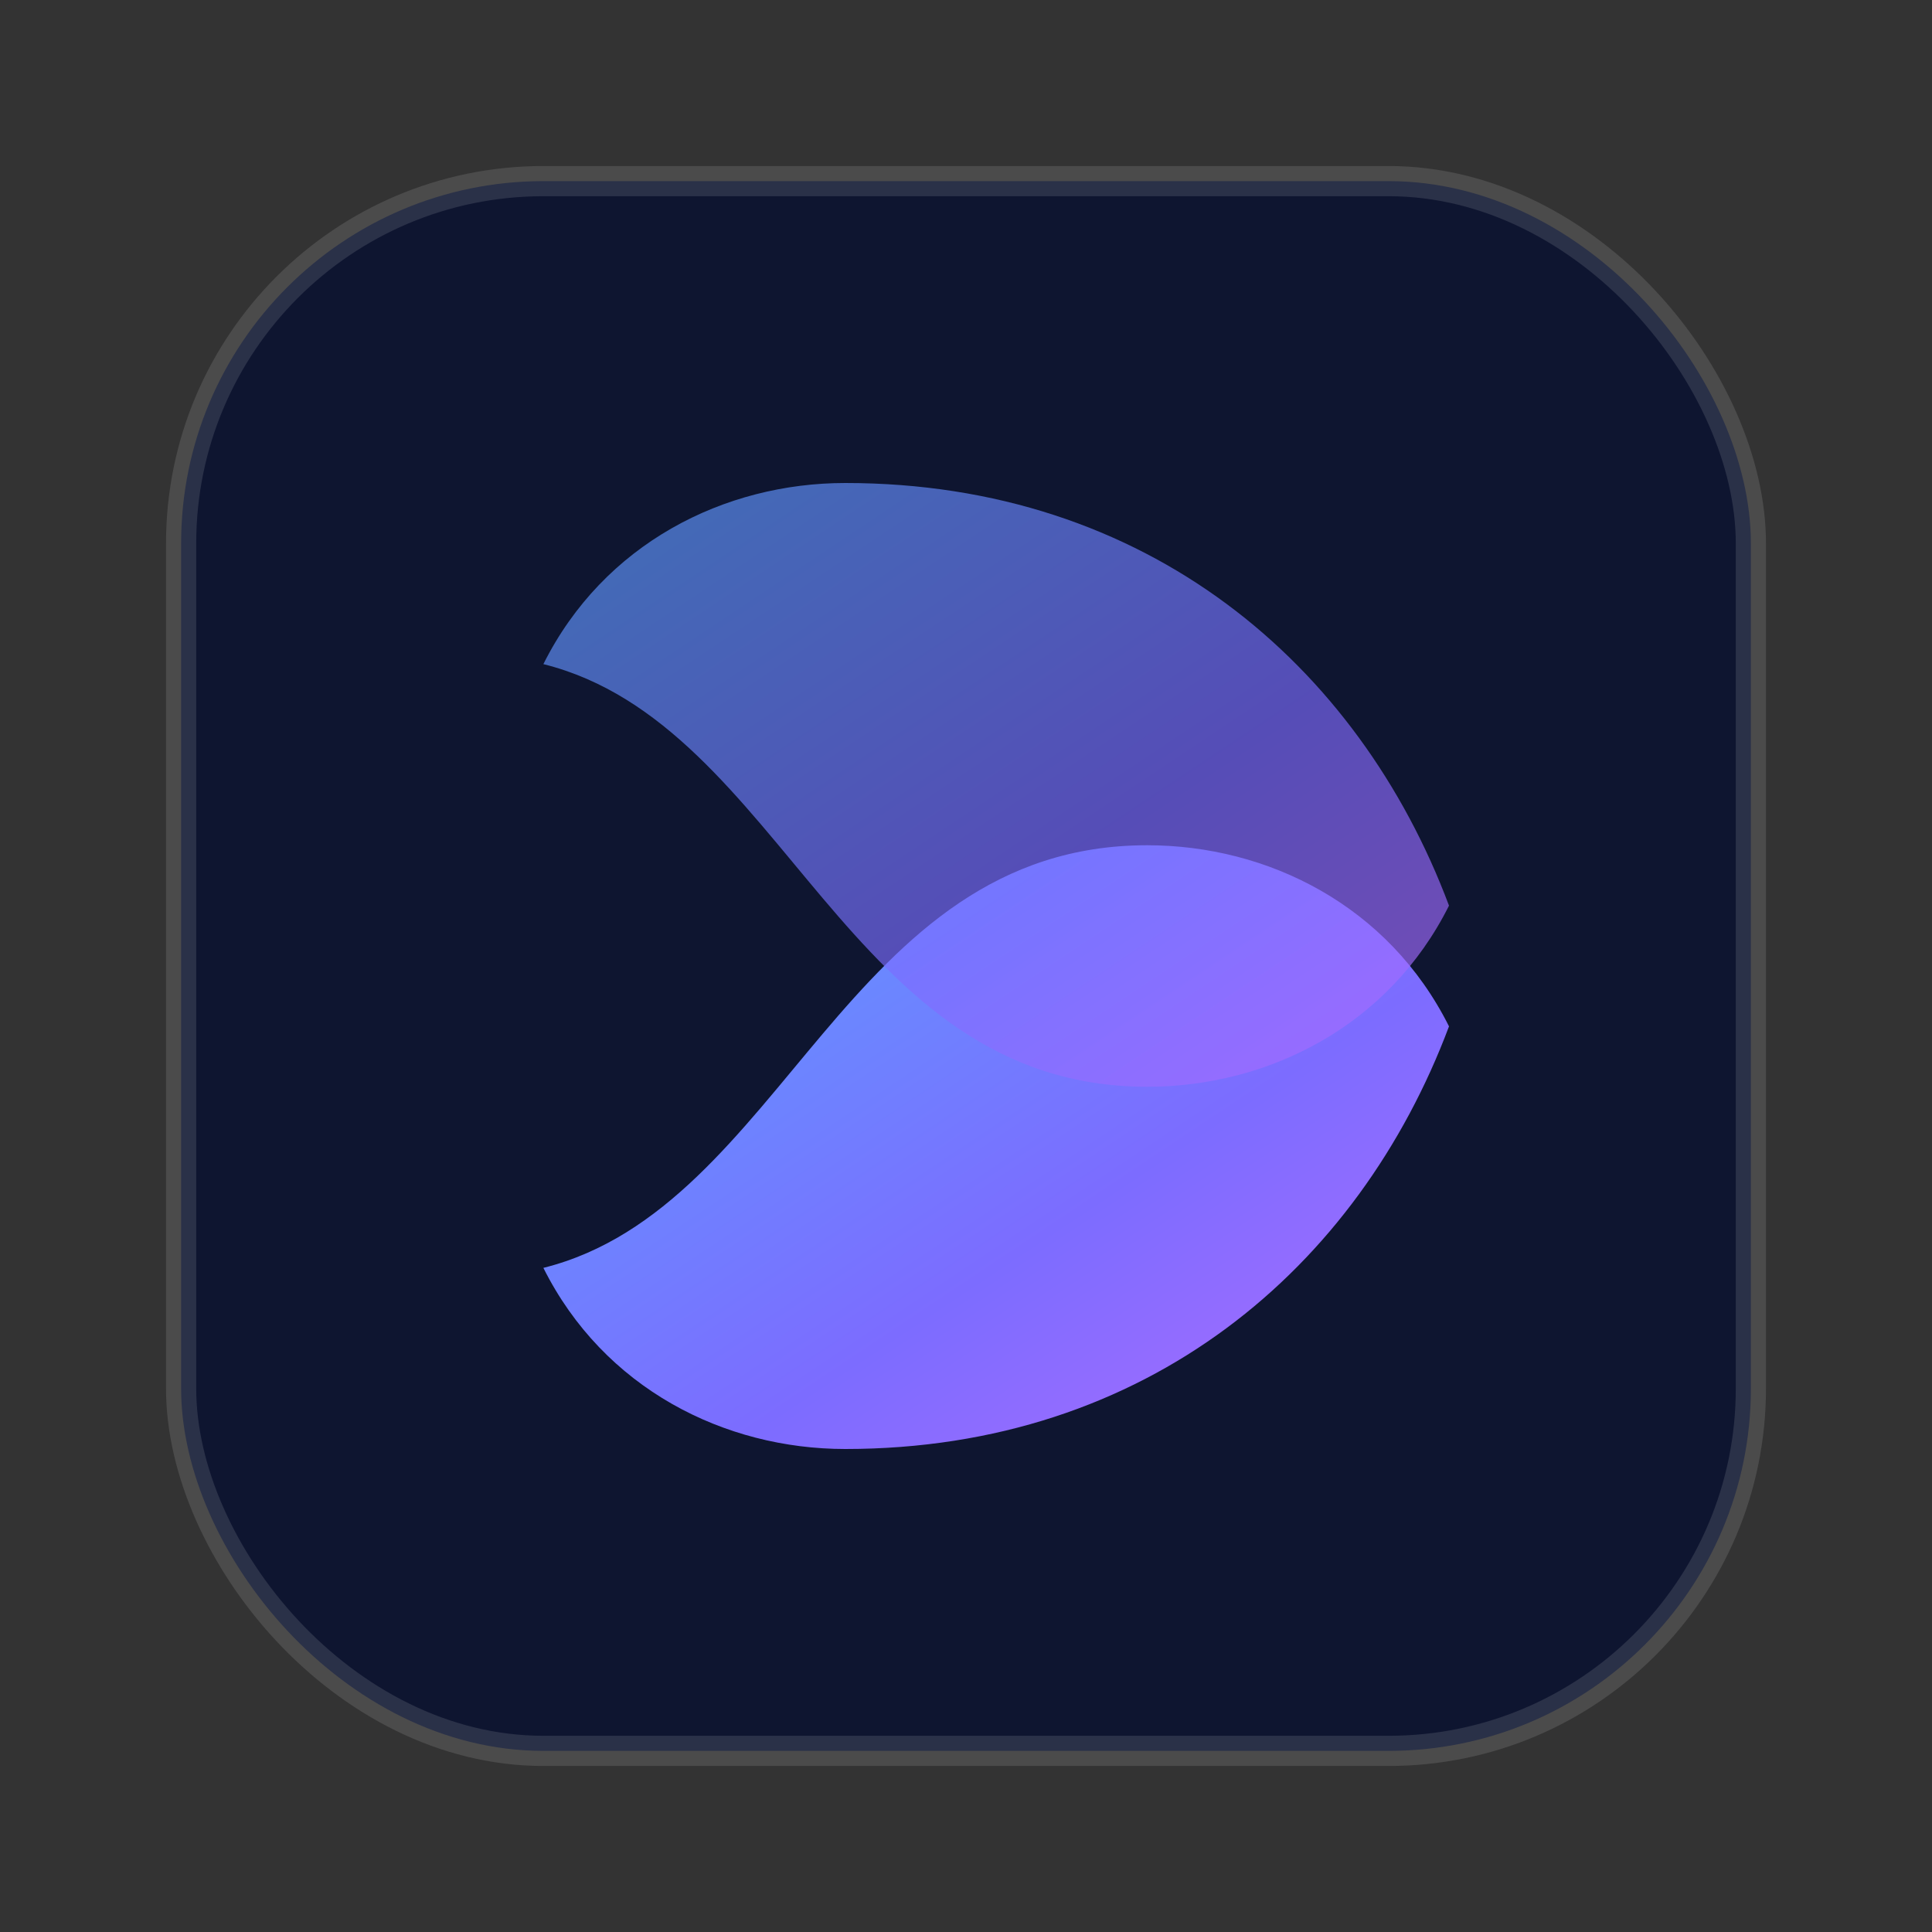
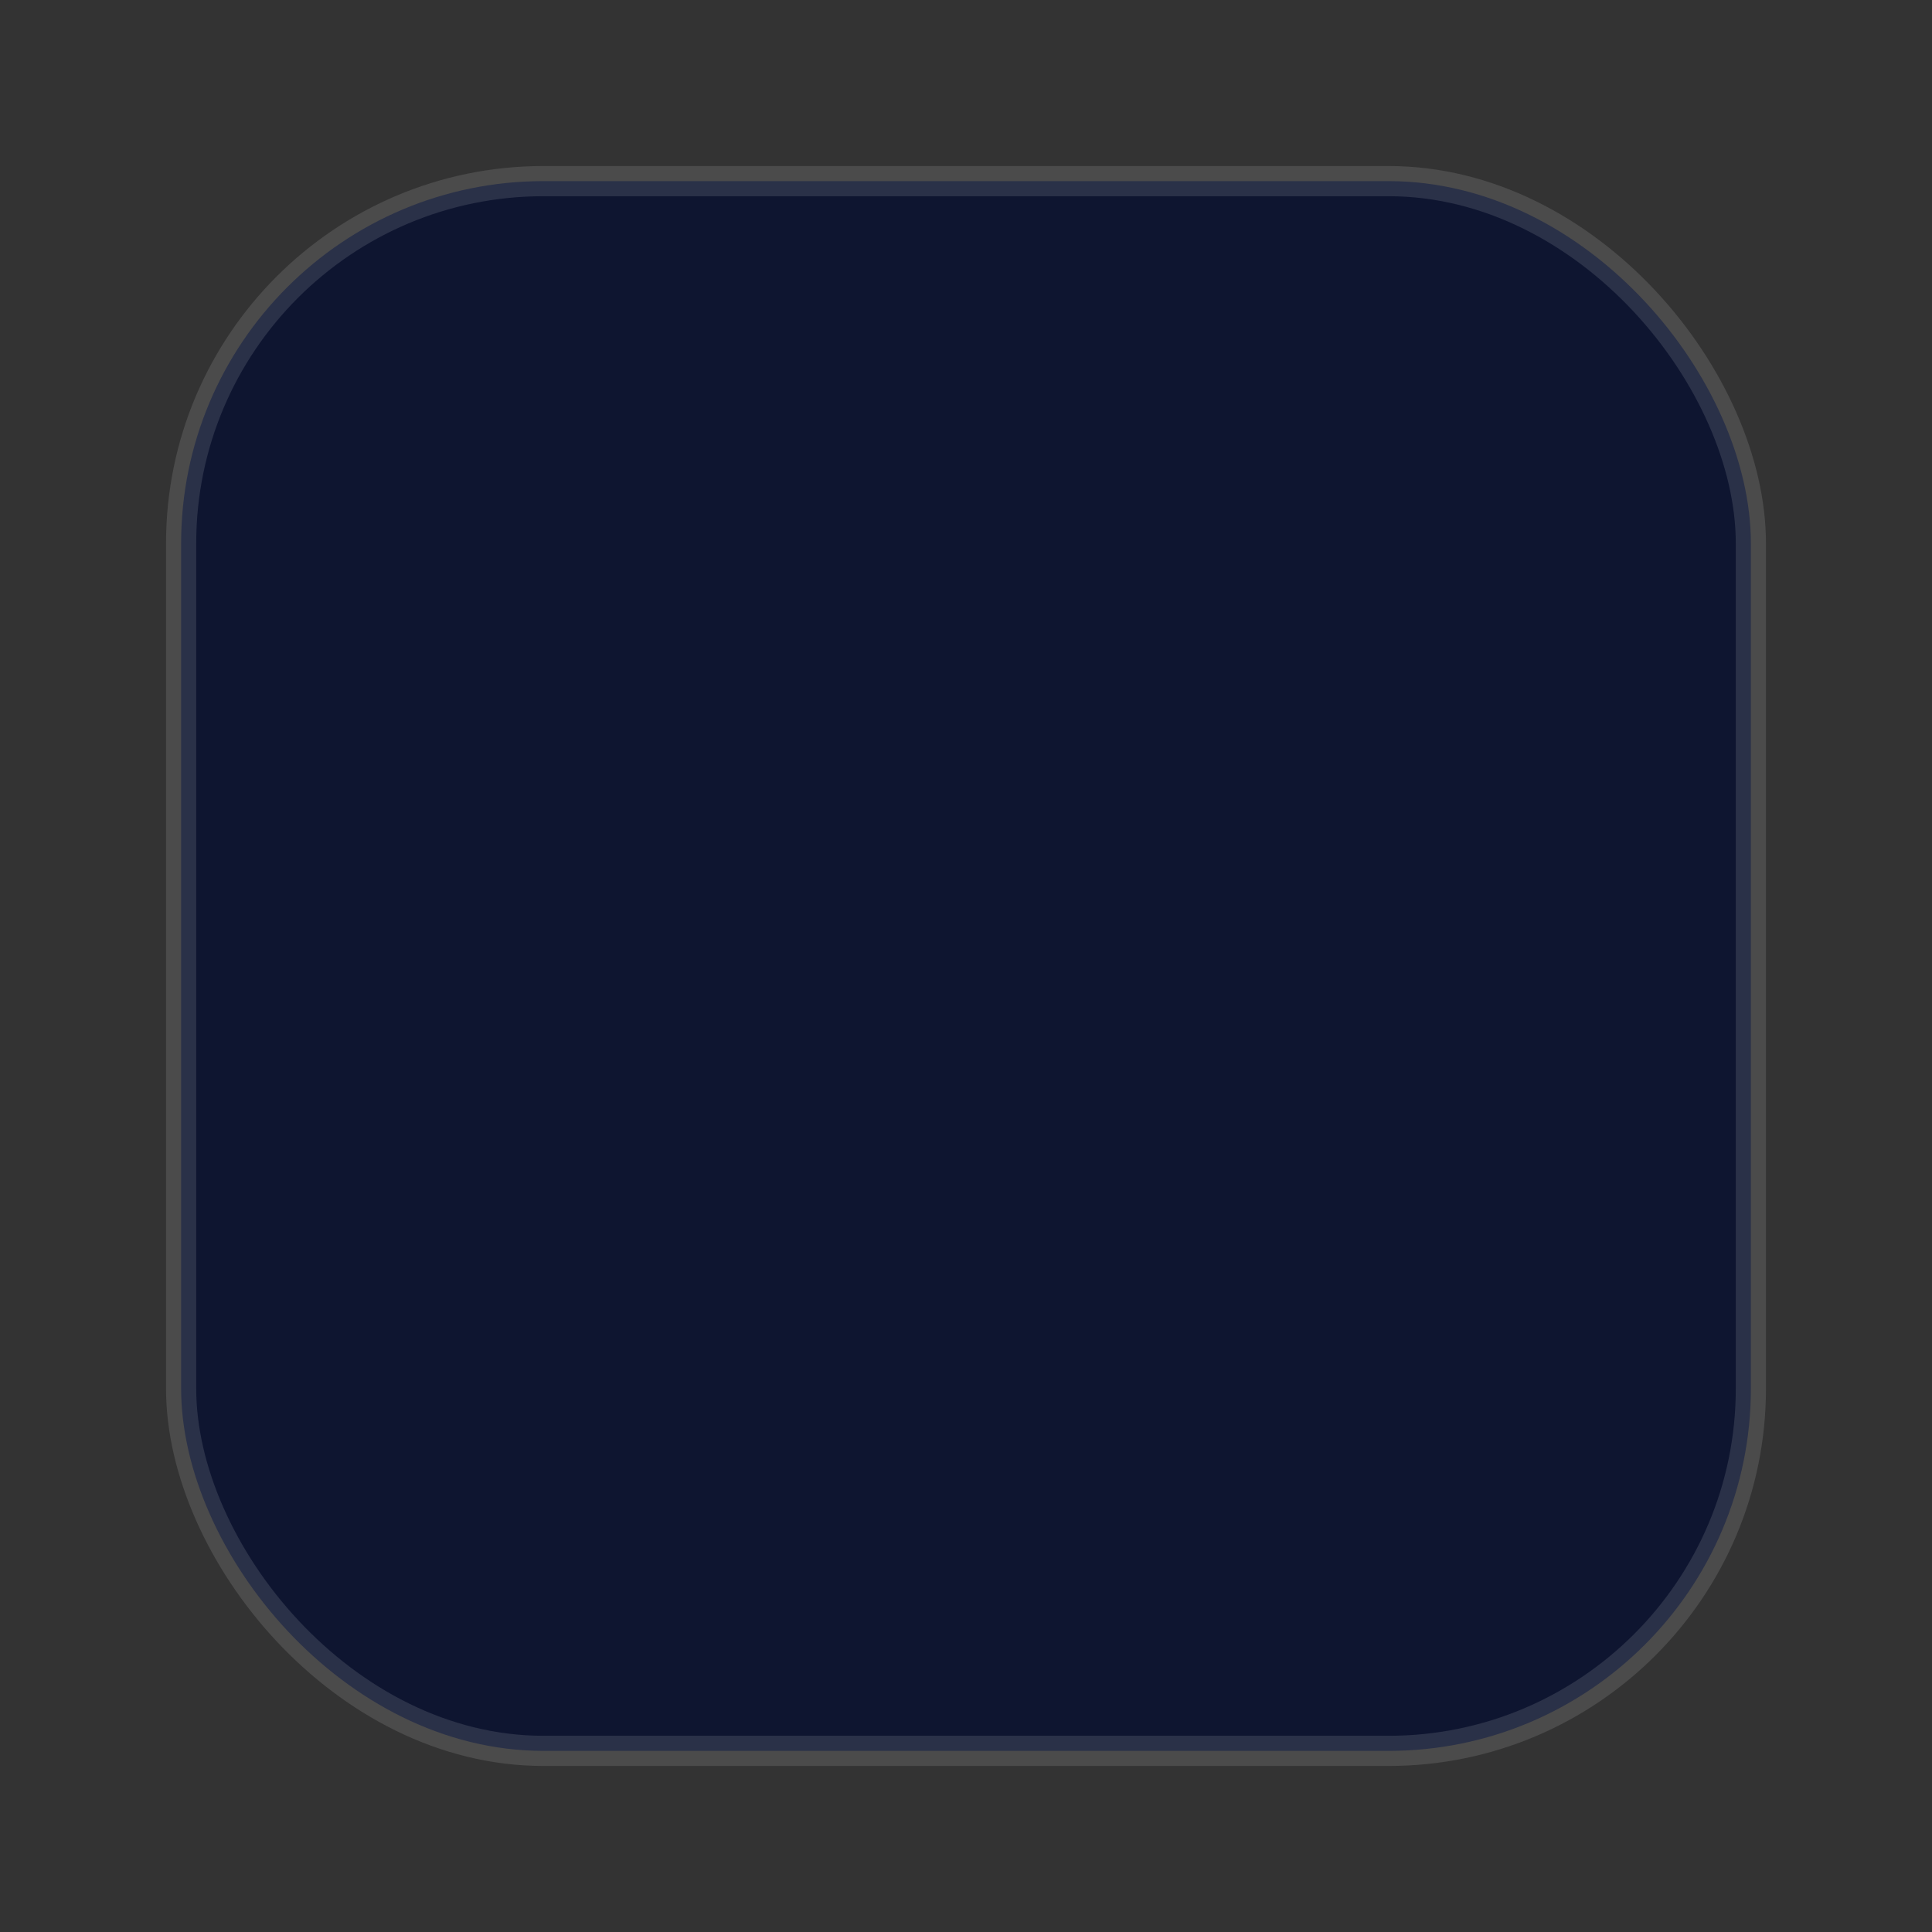
<svg xmlns="http://www.w3.org/2000/svg" viewBox="0 0 64 64">
  <rect x="0" y="0" width="64" height="64" fill="#333333" stroke="none" />
  <defs>
    <linearGradient id="g" x1="0" x2="1" y1="0" y2="1">
      <stop offset="0" stop-color="#5aa1ff" />
      <stop offset="0.6" stop-color="#7c6cff" />
      <stop offset="1" stop-color="#b26bff" />
    </linearGradient>
  </defs>
  <rect x="6" y="6" width="52" height="52" rx="12" fill="#0e1530" stroke="rgba(255,255,255,.12)" />
-   <path d="M18 42c8-2 10-14 20-14 4 0 8 2 10 6-3 8-10 14-20 14-4 0-8-2-10-6z" fill="url(#g)" />
-   <path d="M18 22c2-4 6-6 10-6 10 0 17 6 20 14-2 4-6 6-10 6C28 36 26 24 18 22z" fill="url(#g)" opacity=".65" />
</svg>